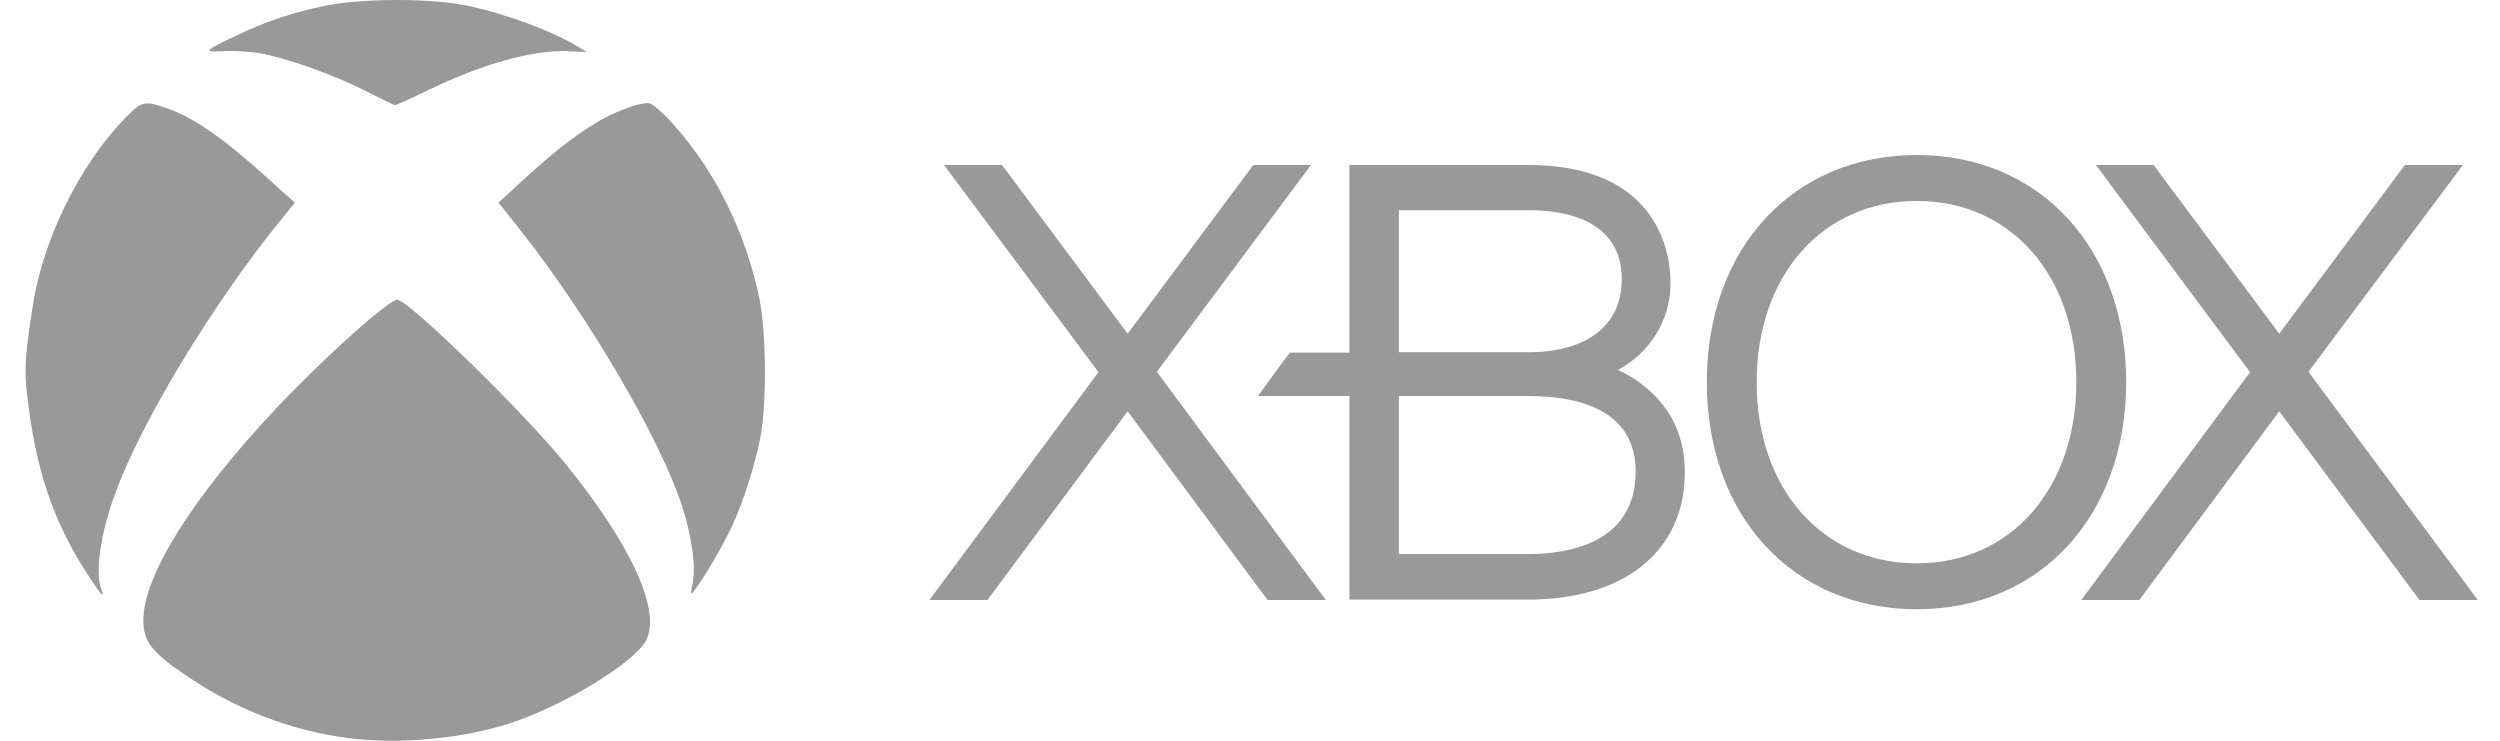
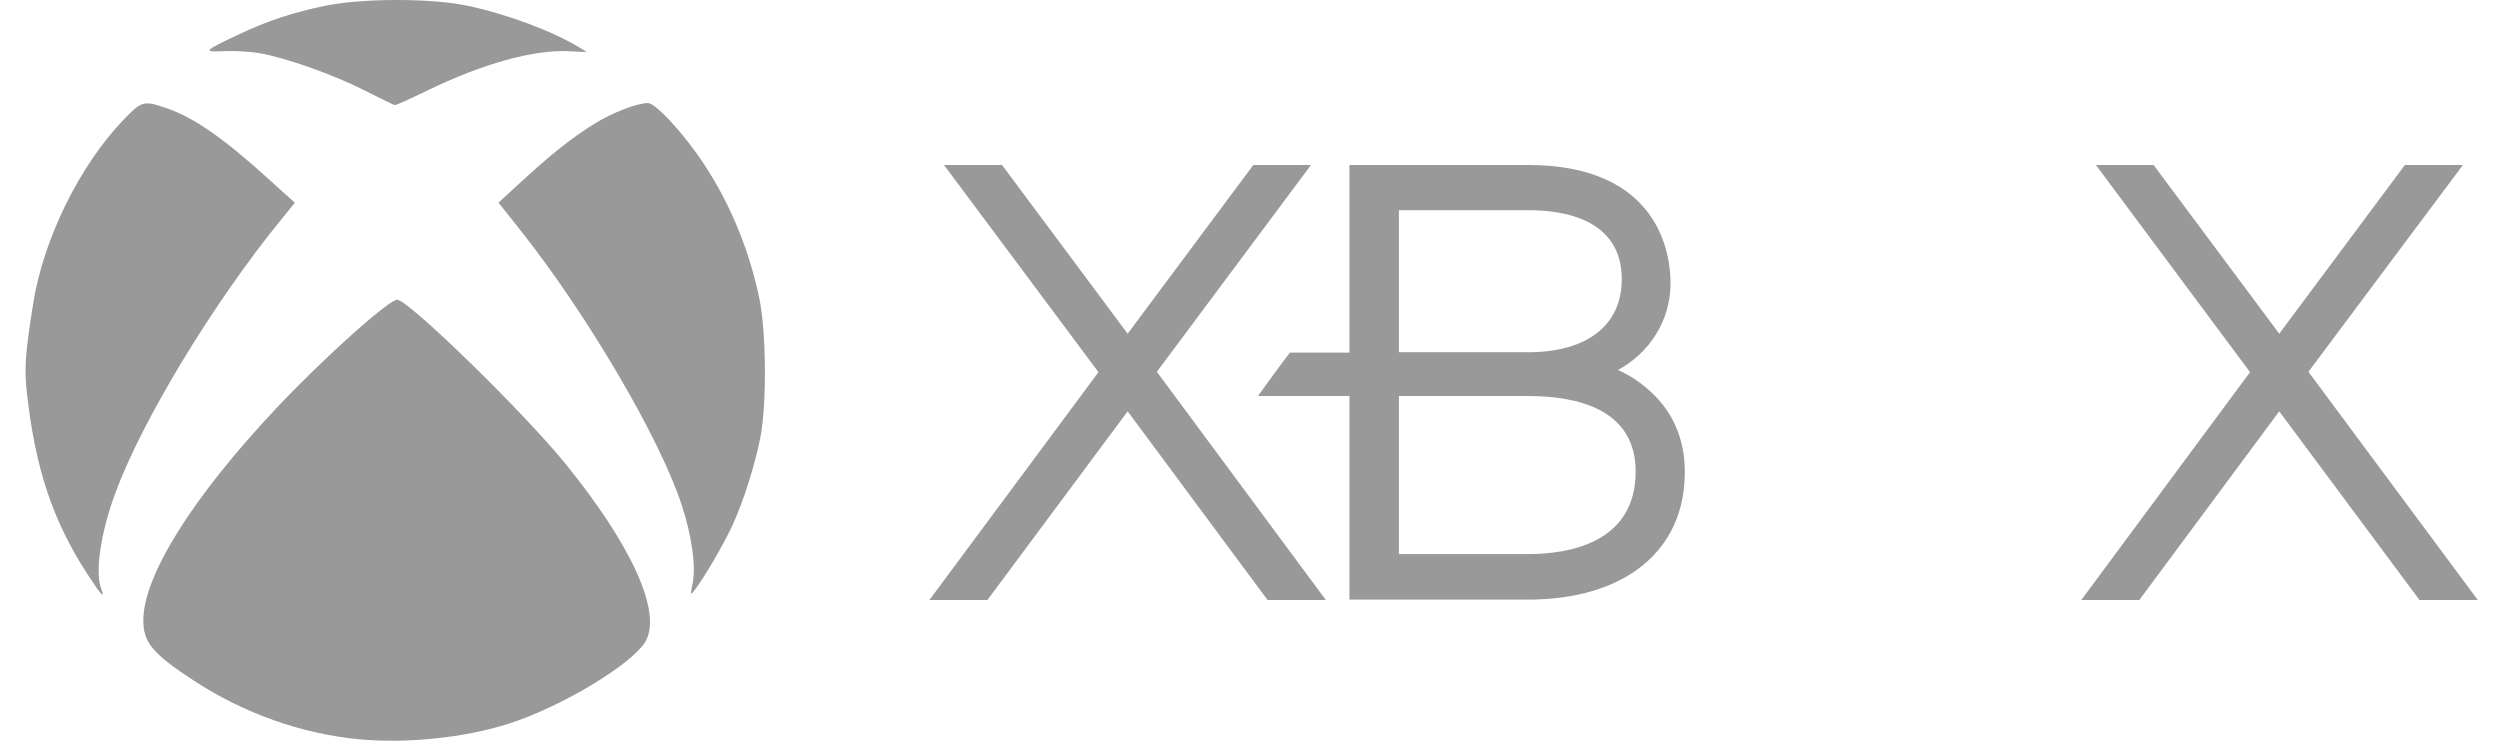
<svg xmlns="http://www.w3.org/2000/svg" width="81" height="24" viewBox="0 0 81 24" fill="none">
  <path d="M80.272 19.428L74.793 12.046L79.799 5.345H77.919L73.847 10.812L69.776 5.345H67.907L72.901 12.058L67.434 19.44H69.314L73.847 13.327L78.391 19.44H80.272" fill="#999999" />
  <path d="M42.949 19.428L37.482 12.046L42.476 5.345H40.608L36.536 10.812L32.465 5.345H30.585L35.59 12.058L30.112 19.44H31.992L36.536 13.327L41.069 19.44H42.949" fill="#999999" />
  <path d="M49.512 17.952H45.325V12.831H49.512C51.104 12.831 52.995 13.257 52.995 15.276C52.995 17.606 50.804 17.952 49.512 17.952ZM45.325 6.81H49.512C50.642 6.81 52.545 7.087 52.545 9.048C52.545 10.524 51.438 11.412 49.512 11.412H45.325V6.81ZM53.353 12.577C53.053 12.323 52.742 12.127 52.419 11.989C53.445 11.435 54.126 10.386 54.126 9.174C54.126 8.275 53.791 5.345 49.501 5.345H43.722V11.424H41.796C41.542 11.746 40.977 12.519 40.758 12.831H43.722V19.428H49.501C52.638 19.428 54.587 17.848 54.587 15.31C54.598 14.203 54.172 13.257 53.353 12.577Z" fill="#999999" />
-   <path d="M62.106 18.252C59.049 18.252 56.916 15.842 56.916 12.382C56.916 8.921 59.049 6.511 62.106 6.511C65.151 6.511 67.273 8.921 67.273 12.382C67.273 15.83 65.151 18.252 62.106 18.252ZM62.106 5.023C58.092 5.023 55.301 8.045 55.301 12.382C55.301 16.718 58.092 19.74 62.106 19.74C66.096 19.74 68.888 16.718 68.888 12.382C68.888 8.045 66.096 5.023 62.106 5.023Z" fill="#999999" />
  <path d="M11.613 23.95C9.768 23.774 7.9 23.111 6.293 22.061C4.947 21.181 4.644 20.821 4.644 20.099C4.644 18.652 6.235 16.115 8.953 13.226C10.499 11.585 12.649 9.66 12.881 9.711C13.334 9.812 16.951 13.346 18.305 15.006C20.447 17.639 21.433 19.793 20.932 20.752C20.551 21.482 18.193 22.908 16.46 23.454C15.032 23.907 13.156 24.099 11.613 23.95ZM2.829 18.596C1.712 16.88 1.147 15.188 0.873 12.744C0.782 11.936 0.814 11.475 1.078 9.818C1.406 7.752 2.578 5.364 3.991 3.893C4.593 3.267 4.646 3.251 5.379 3.499C6.269 3.8 7.218 4.456 8.692 5.791L9.553 6.569L9.084 7.147C6.901 9.828 4.601 13.629 3.735 15.979C3.263 17.256 3.074 18.54 3.277 19.073C3.412 19.433 3.287 19.3 2.829 18.596ZM22.443 18.887C22.553 18.348 22.414 17.357 22.086 16.358C21.38 14.194 19.011 10.164 16.836 7.427L16.151 6.566L16.892 5.884C17.86 4.994 18.531 4.461 19.256 4.011C19.829 3.653 20.644 3.339 20.996 3.339C21.212 3.339 21.974 4.13 22.59 4.997C23.544 6.334 24.245 7.96 24.599 9.65C24.828 10.742 24.847 13.08 24.637 14.167C24.463 15.06 24.096 16.219 23.738 17.008C23.469 17.597 22.803 18.74 22.51 19.113C22.361 19.3 22.361 19.3 22.443 18.887ZM11.81 2.929C10.805 2.417 9.257 1.871 8.401 1.721C8.1 1.671 7.591 1.641 7.263 1.657C6.557 1.692 6.589 1.657 7.722 1.122C8.663 0.677 9.449 0.415 10.515 0.192C11.714 -0.062 13.966 -0.064 15.146 0.186C16.42 0.455 17.921 1.015 18.766 1.535L19.016 1.689L18.441 1.66C17.294 1.601 15.626 2.065 13.833 2.939C13.292 3.203 12.823 3.414 12.788 3.406C12.756 3.4 12.314 3.184 11.81 2.929Z" fill="#999999" />
</svg>